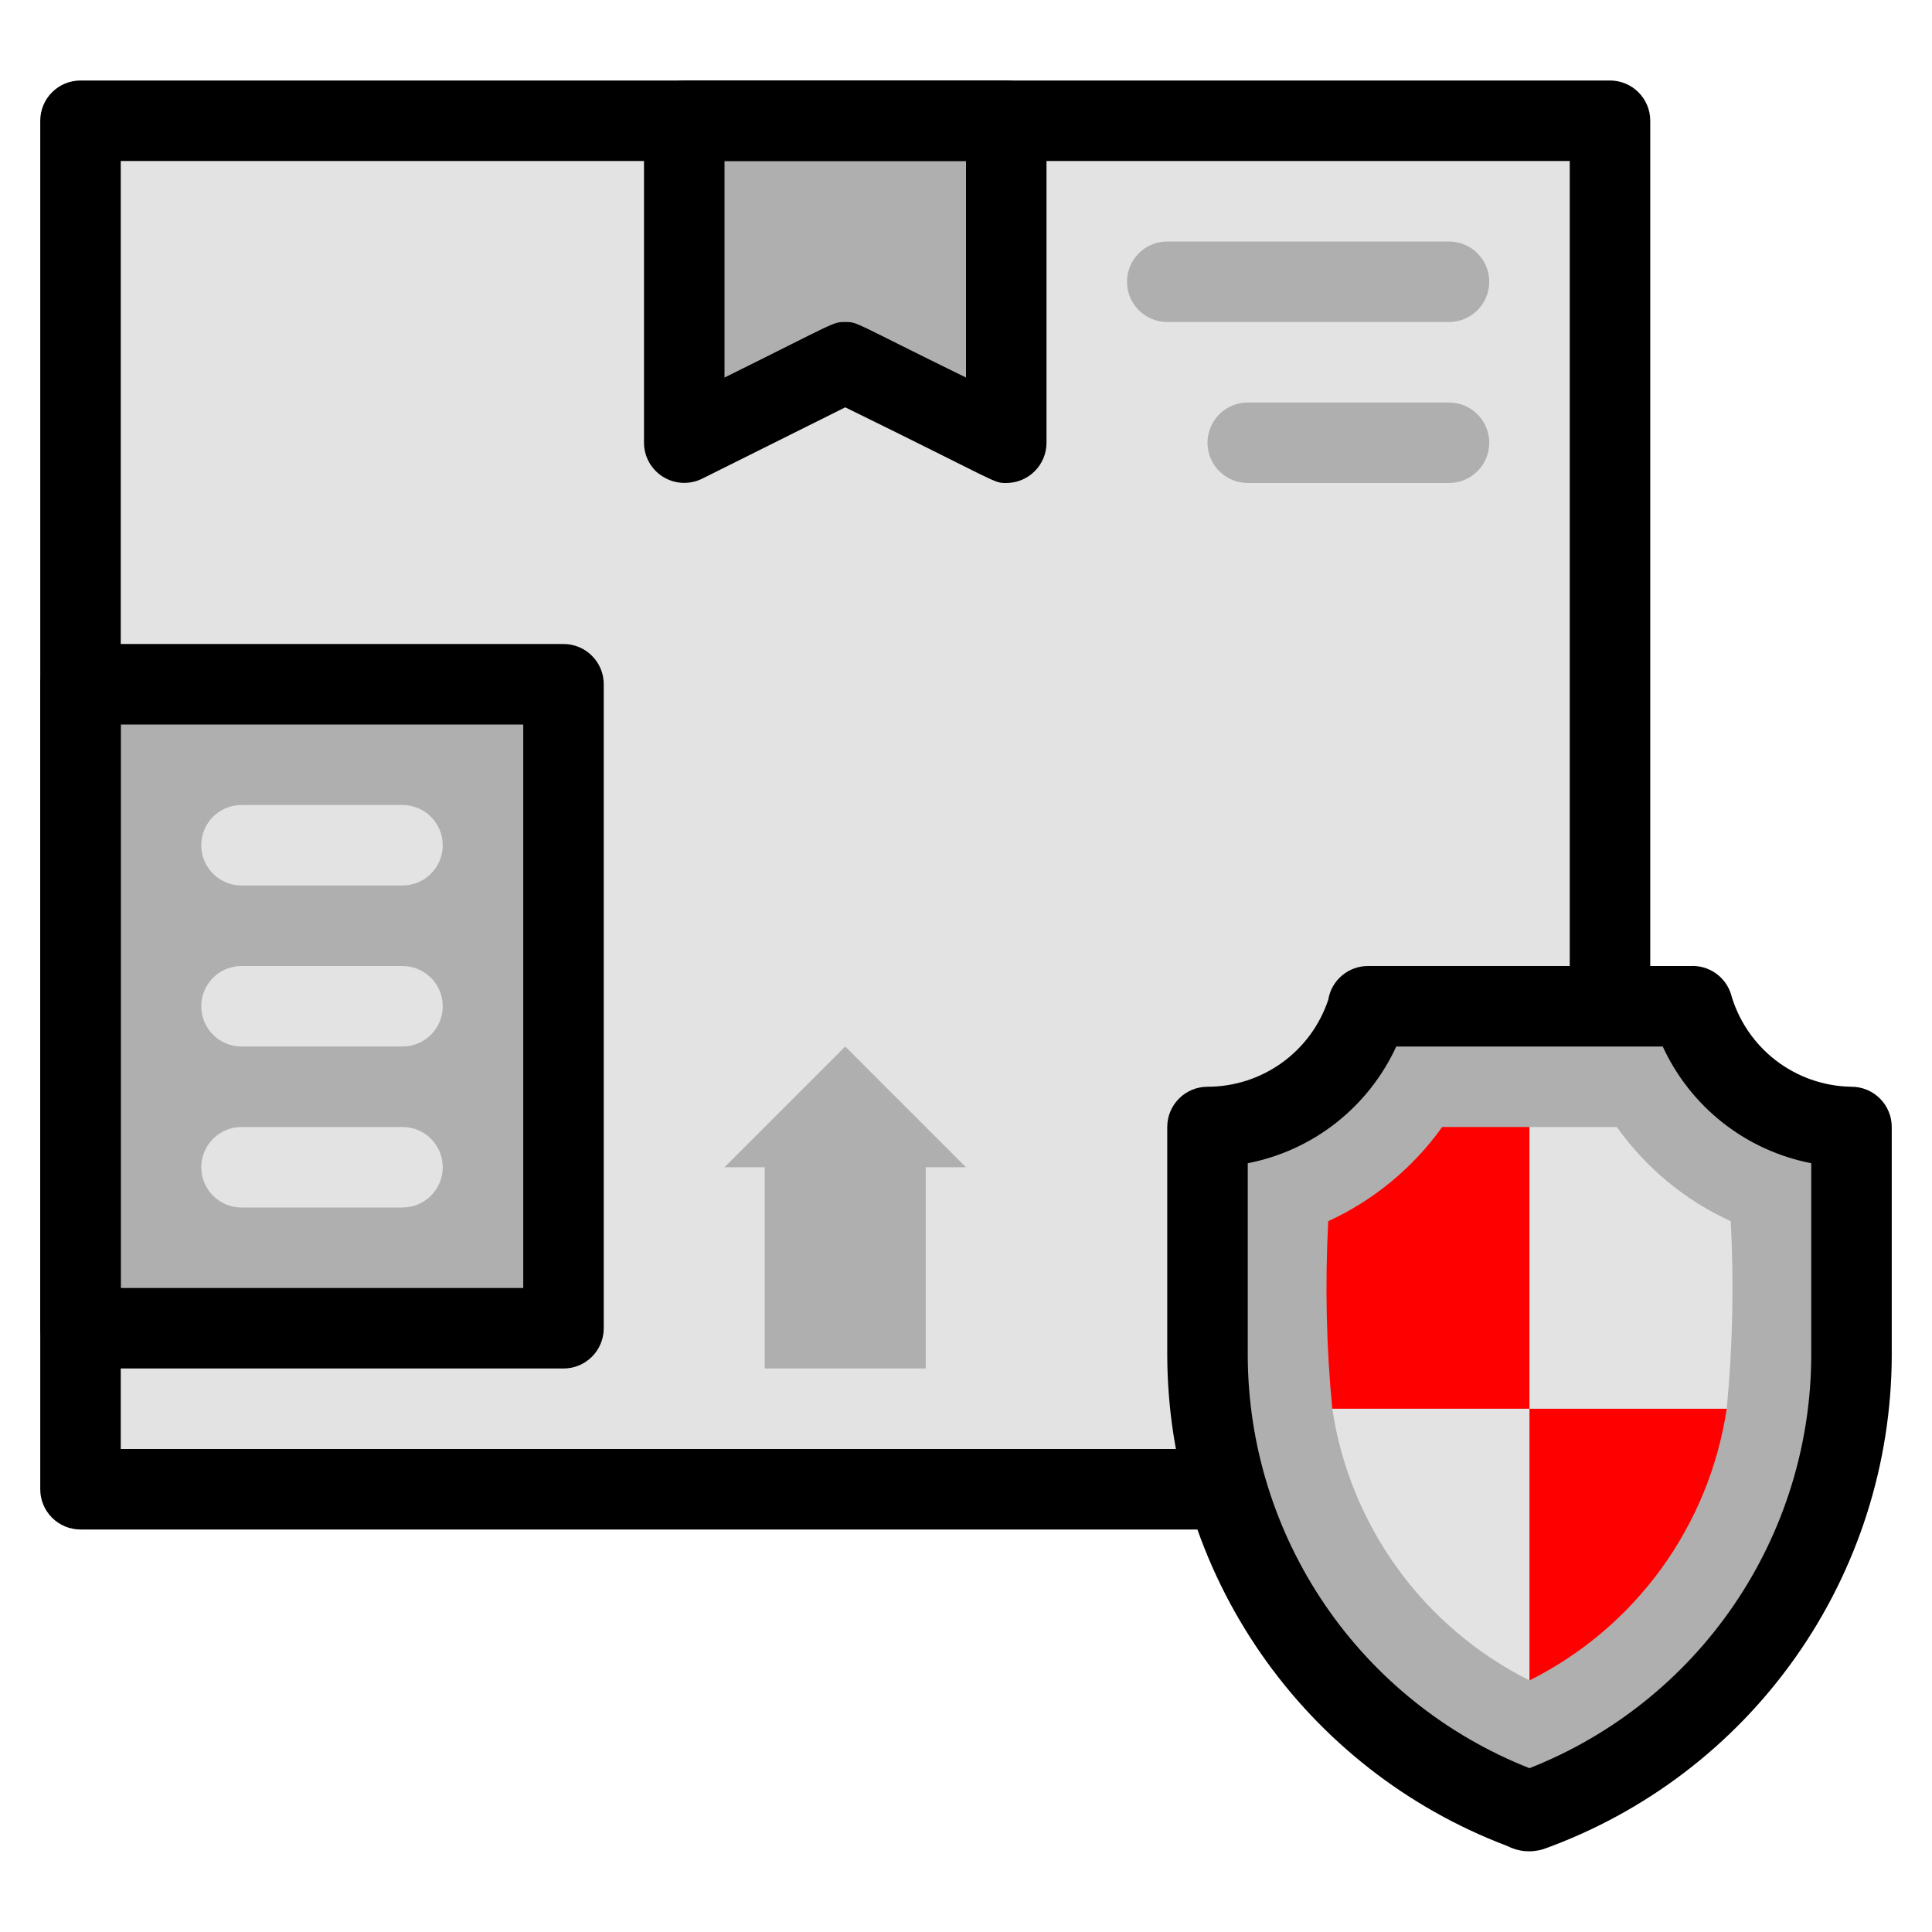
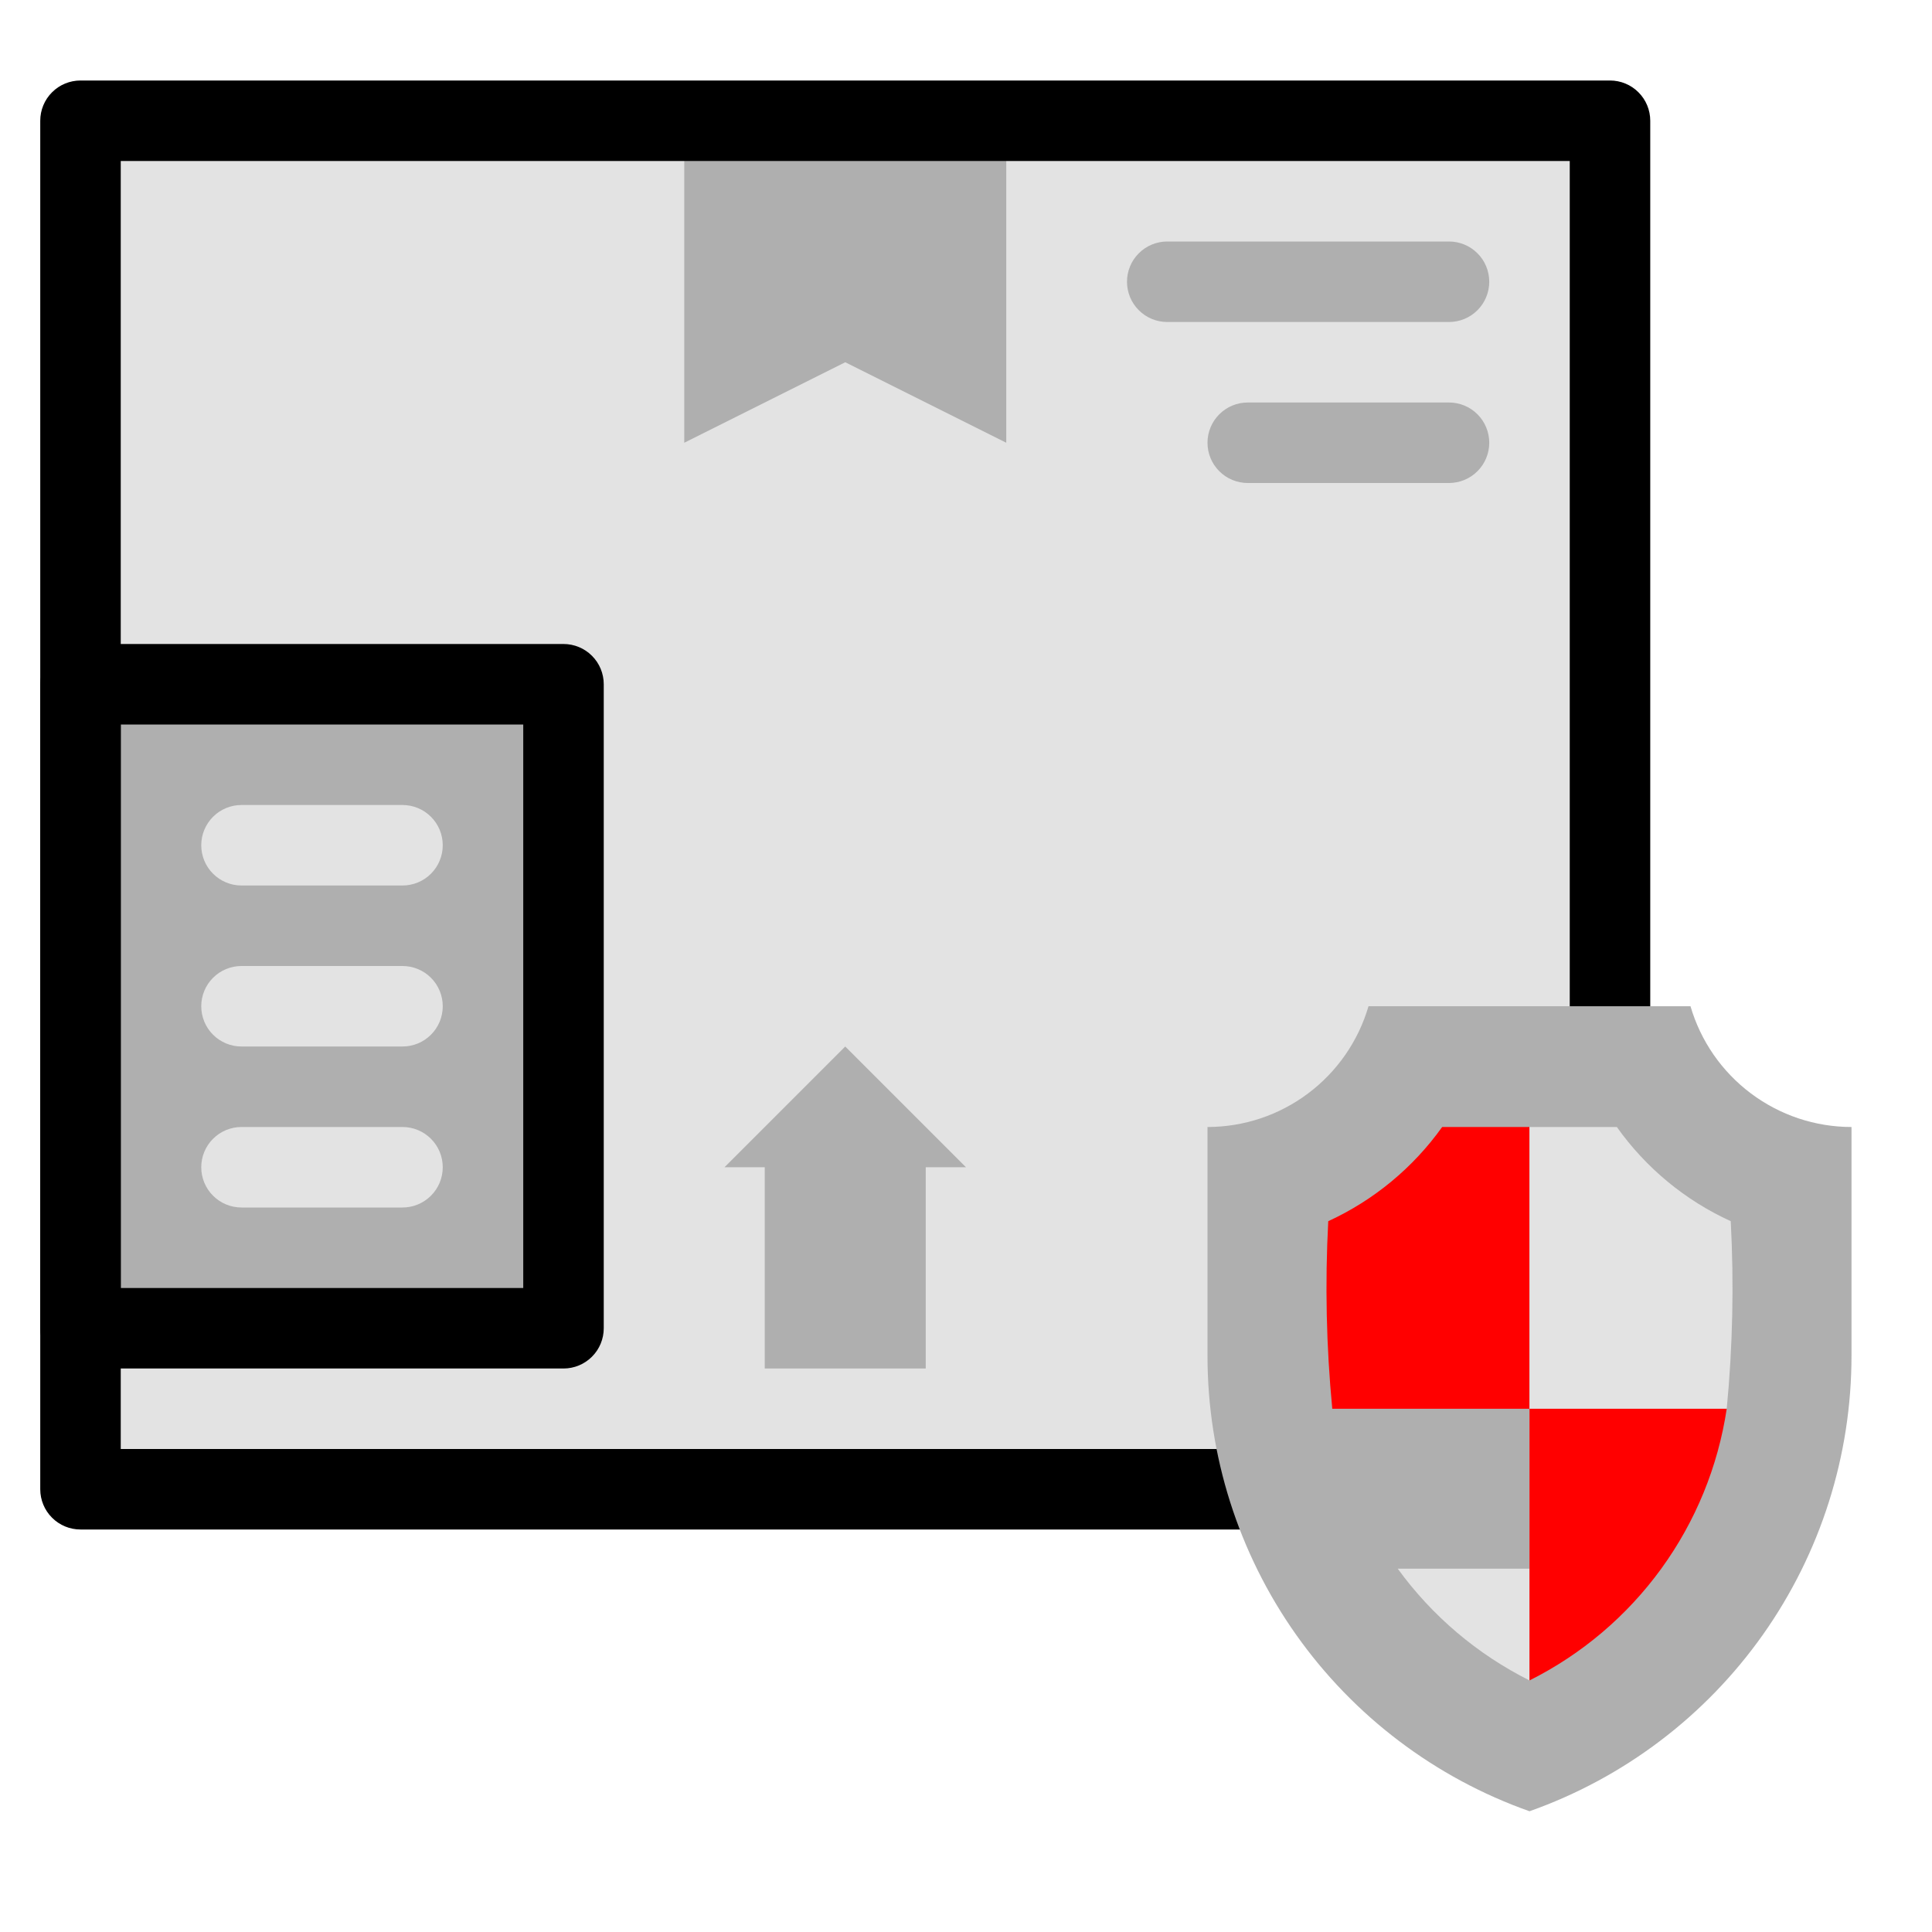
<svg xmlns="http://www.w3.org/2000/svg" width="48" height="48" viewBox="0 0 48 48" fill="none">
  <path d="M40 3H2V37H40V3Z" fill="#E3E3E3" />
  <path d="M25 11L21 9L17 11V3H25V11Z" fill="#AFAFAF" />
  <path d="M14 17H2V33H14V17Z" fill="#AFAFAF" />
  <path d="M14 34H2C1.735 34 1.48 33.895 1.293 33.707C1.105 33.52 1 33.265 1 33V17C1 16.735 1.105 16.48 1.293 16.293C1.48 16.105 1.735 16 2 16H14C14.265 16 14.52 16.105 14.707 16.293C14.895 16.48 15 16.735 15 17V33C15 33.265 14.895 33.52 14.707 33.707C14.52 33.895 14.265 34 14 34ZM3 32H13V18H3V32Z" fill="black" />
  <path d="M40 38H2C1.735 38 1.48 37.895 1.293 37.707C1.105 37.52 1 37.265 1 37V3C1 2.735 1.105 2.48 1.293 2.293C1.48 2.105 1.735 2 2 2H40C40.265 2 40.52 2.105 40.707 2.293C40.895 2.48 41 2.735 41 3V37C41 37.265 40.895 37.52 40.707 37.707C40.52 37.895 40.265 38 40 38ZM3 36H39V4H3V36Z" fill="black" />
  <path d="M46 28V33.68C46.001 36.163 45.233 38.584 43.8 40.612C42.367 42.639 40.341 44.172 38 45C35.659 44.172 33.633 42.639 32.2 40.612C30.767 38.584 29.999 36.163 30 33.68V28C30.901 28 31.778 27.707 32.499 27.166C33.221 26.625 33.747 25.865 34 25H42C42.253 25.865 42.779 26.625 43.501 27.166C44.222 27.707 45.099 28 46 28Z" fill="#AFAFAF" />
-   <path d="M37.44 45.86C34.966 44.923 32.834 43.256 31.327 41.082C29.82 38.907 29.009 36.326 29 33.68V28C29 27.735 29.105 27.48 29.293 27.293C29.48 27.105 29.735 27 30 27C30.663 27 31.31 26.792 31.849 26.404C32.387 26.017 32.79 25.469 33 24.84C33.038 24.603 33.16 24.388 33.344 24.234C33.528 24.08 33.76 23.997 34 24H42C42.218 23.988 42.434 24.049 42.614 24.172C42.795 24.294 42.93 24.473 43 24.68C43.182 25.339 43.572 25.922 44.113 26.34C44.654 26.758 45.316 26.99 46 27C46.265 27 46.52 27.105 46.707 27.293C46.895 27.48 47 27.735 47 28V33.68C46.992 36.364 46.157 38.981 44.609 41.175C43.062 43.368 40.876 45.032 38.35 45.94C38.2 45.987 38.043 46.004 37.887 45.991C37.731 45.977 37.579 45.932 37.44 45.86ZM31 28.9V33.68C31.006 35.893 31.677 38.053 32.925 39.881C34.173 41.708 35.941 43.119 38 43.93C40.059 43.119 41.827 41.708 43.075 39.881C44.323 38.053 44.994 35.893 45 33.68V28.9C44.199 28.744 43.446 28.4 42.805 27.896C42.163 27.391 41.651 26.741 41.31 26H34.69C34.349 26.741 33.837 27.391 33.195 27.896C32.554 28.4 31.801 28.744 31 28.9Z" fill="black" />
  <path d="M38 28V35H33.1C32.951 33.451 32.918 31.894 33 30.34C34.131 29.82 35.107 29.013 35.83 28H38Z" fill="#FF0000" />
  <path d="M43 30.34C43.082 31.894 43.049 33.451 42.9 35H38V28H40.17C40.891 29.016 41.867 29.823 43 30.34Z" fill="#E3E3E3" />
-   <path d="M38 35V41.75C36.702 41.1 35.579 40.148 34.726 38.973C33.873 37.798 33.316 36.436 33.1 35H38Z" fill="#E3E3E3" />
+   <path d="M38 35V41.75C36.702 41.1 35.579 40.148 34.726 38.973H38Z" fill="#E3E3E3" />
  <path d="M42.9 35C42.684 36.436 42.127 37.798 41.274 38.973C40.421 40.148 39.298 41.1 38 41.75V35H42.9Z" fill="#FF0000" />
-   <path d="M25 12C24.67 12 24.84 12 21 10.12L17.45 11.89C17.298 11.967 17.128 12.003 16.958 11.996C16.788 11.989 16.622 11.938 16.477 11.849C16.332 11.76 16.212 11.635 16.128 11.487C16.045 11.338 16 11.171 16 11V3C16 2.735 16.105 2.48 16.293 2.293C16.48 2.105 16.735 2 17 2H25C25.265 2 25.52 2.105 25.707 2.293C25.895 2.48 26 2.735 26 3V11C26 11.265 25.895 11.52 25.707 11.707C25.52 11.895 25.265 12 25 12ZM21 8C21.32 8 21.18 8 24 9.38V4H18V9.38C20.79 8 20.68 8 21 8Z" fill="black" />
  <path d="M21 26L18 29H19V34H23V29H24L21 26Z" fill="#AFAFAF" />
  <path d="M10 22H6C5.735 22 5.48 21.895 5.293 21.707C5.105 21.52 5 21.265 5 21C5 20.735 5.105 20.48 5.293 20.293C5.48 20.105 5.735 20 6 20H10C10.265 20 10.52 20.105 10.707 20.293C10.895 20.48 11 20.735 11 21C11 21.265 10.895 21.52 10.707 21.707C10.52 21.895 10.265 22 10 22Z" fill="#E3E3E3" />
  <path d="M10 26H6C5.735 26 5.48 25.895 5.293 25.707C5.105 25.52 5 25.265 5 25C5 24.735 5.105 24.48 5.293 24.293C5.48 24.105 5.735 24 6 24H10C10.265 24 10.52 24.105 10.707 24.293C10.895 24.48 11 24.735 11 25C11 25.265 10.895 25.52 10.707 25.707C10.52 25.895 10.265 26 10 26Z" fill="#E3E3E3" />
  <path d="M10 30H6C5.735 30 5.48 29.895 5.293 29.707C5.105 29.52 5 29.265 5 29C5 28.735 5.105 28.48 5.293 28.293C5.48 28.105 5.735 28 6 28H10C10.265 28 10.52 28.105 10.707 28.293C10.895 28.48 11 28.735 11 29C11 29.265 10.895 29.52 10.707 29.707C10.52 29.895 10.265 30 10 30Z" fill="#E3E3E3" />
  <path d="M36 12H31C30.735 12 30.48 11.895 30.293 11.707C30.105 11.52 30 11.265 30 11C30 10.735 30.105 10.48 30.293 10.293C30.48 10.105 30.735 10 31 10H36C36.265 10 36.52 10.105 36.707 10.293C36.895 10.48 37 10.735 37 11C37 11.265 36.895 11.52 36.707 11.707C36.52 11.895 36.265 12 36 12Z" fill="#AFAFAF" />
  <path d="M36 8H29C28.735 8 28.48 7.895 28.293 7.707C28.105 7.52 28 7.265 28 7C28 6.735 28.105 6.48 28.293 6.293C28.48 6.105 28.735 6 29 6H36C36.265 6 36.52 6.105 36.707 6.293C36.895 6.48 37 6.735 37 7C37 7.265 36.895 7.52 36.707 7.707C36.52 7.895 36.265 8 36 8Z" fill="#AFAFAF" />
</svg>